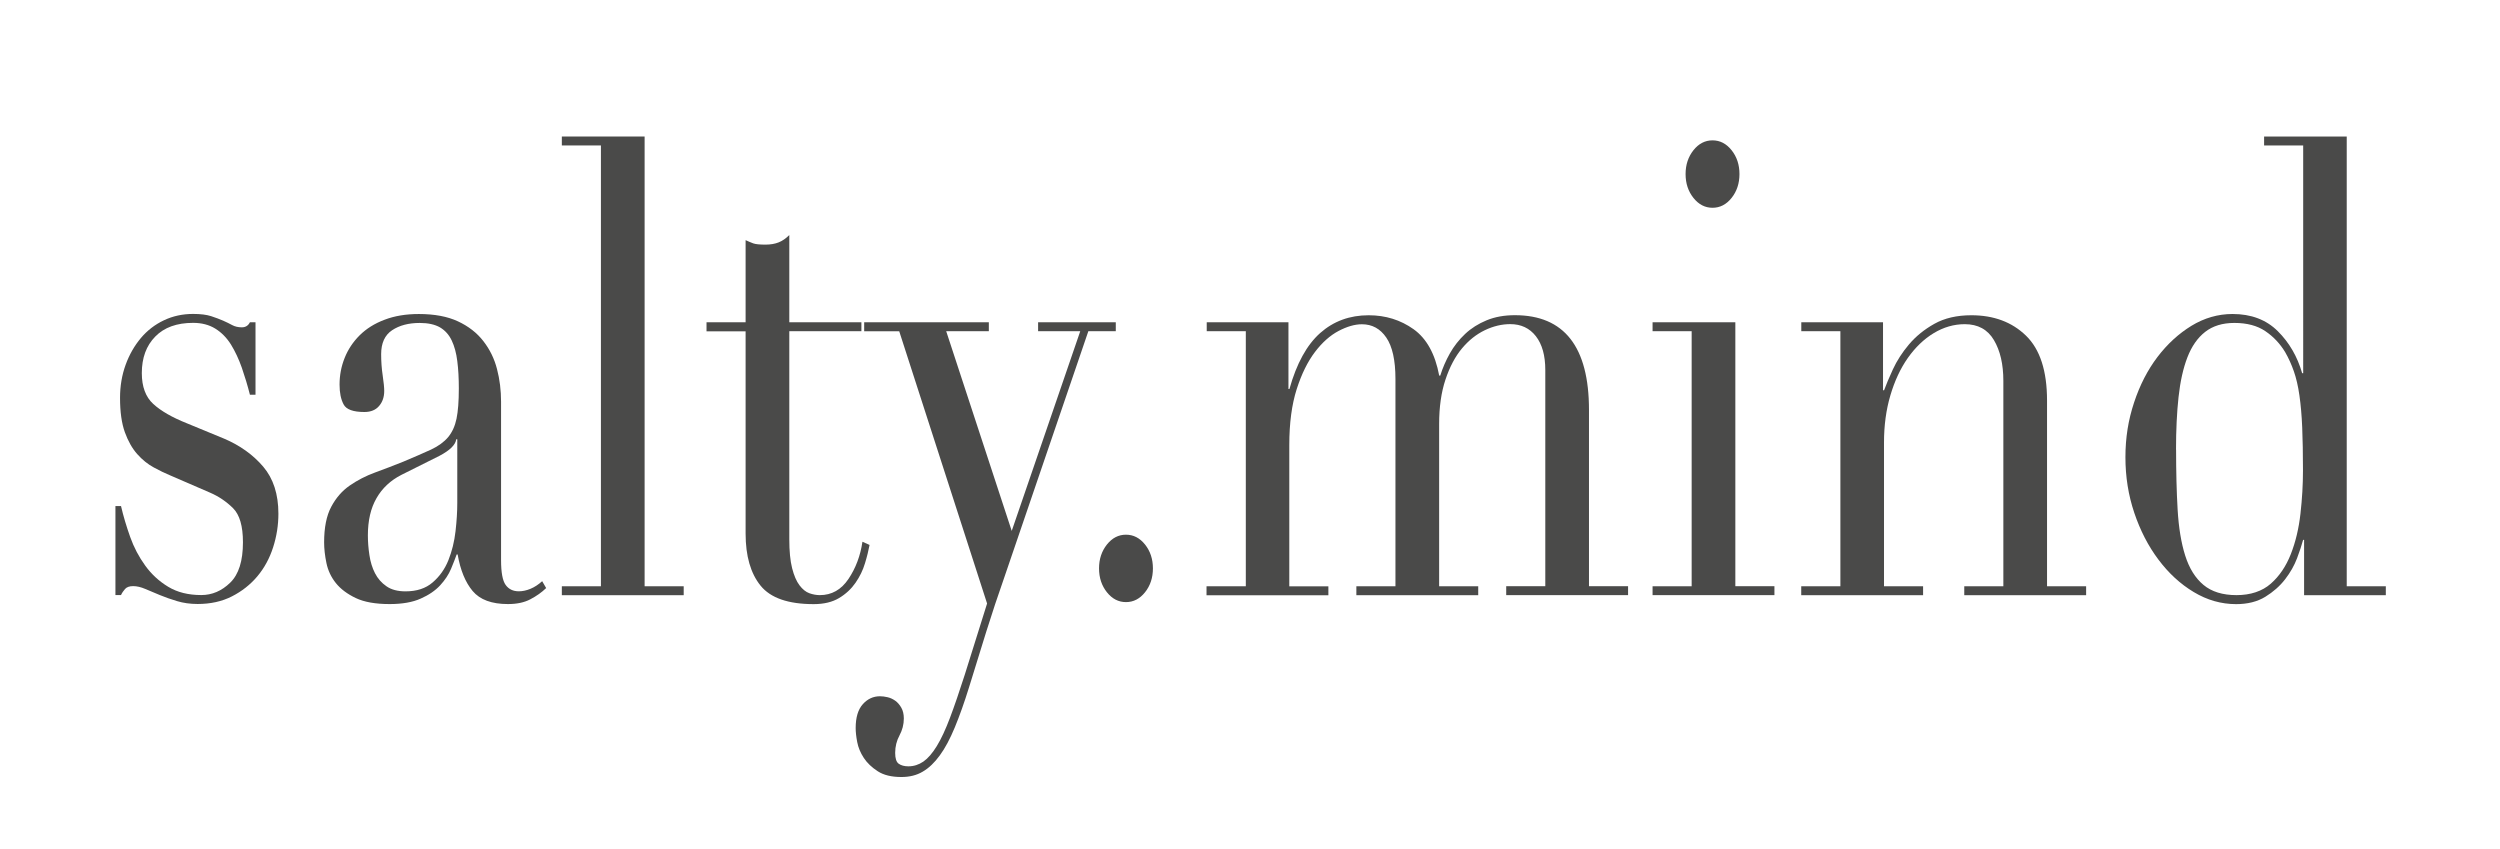
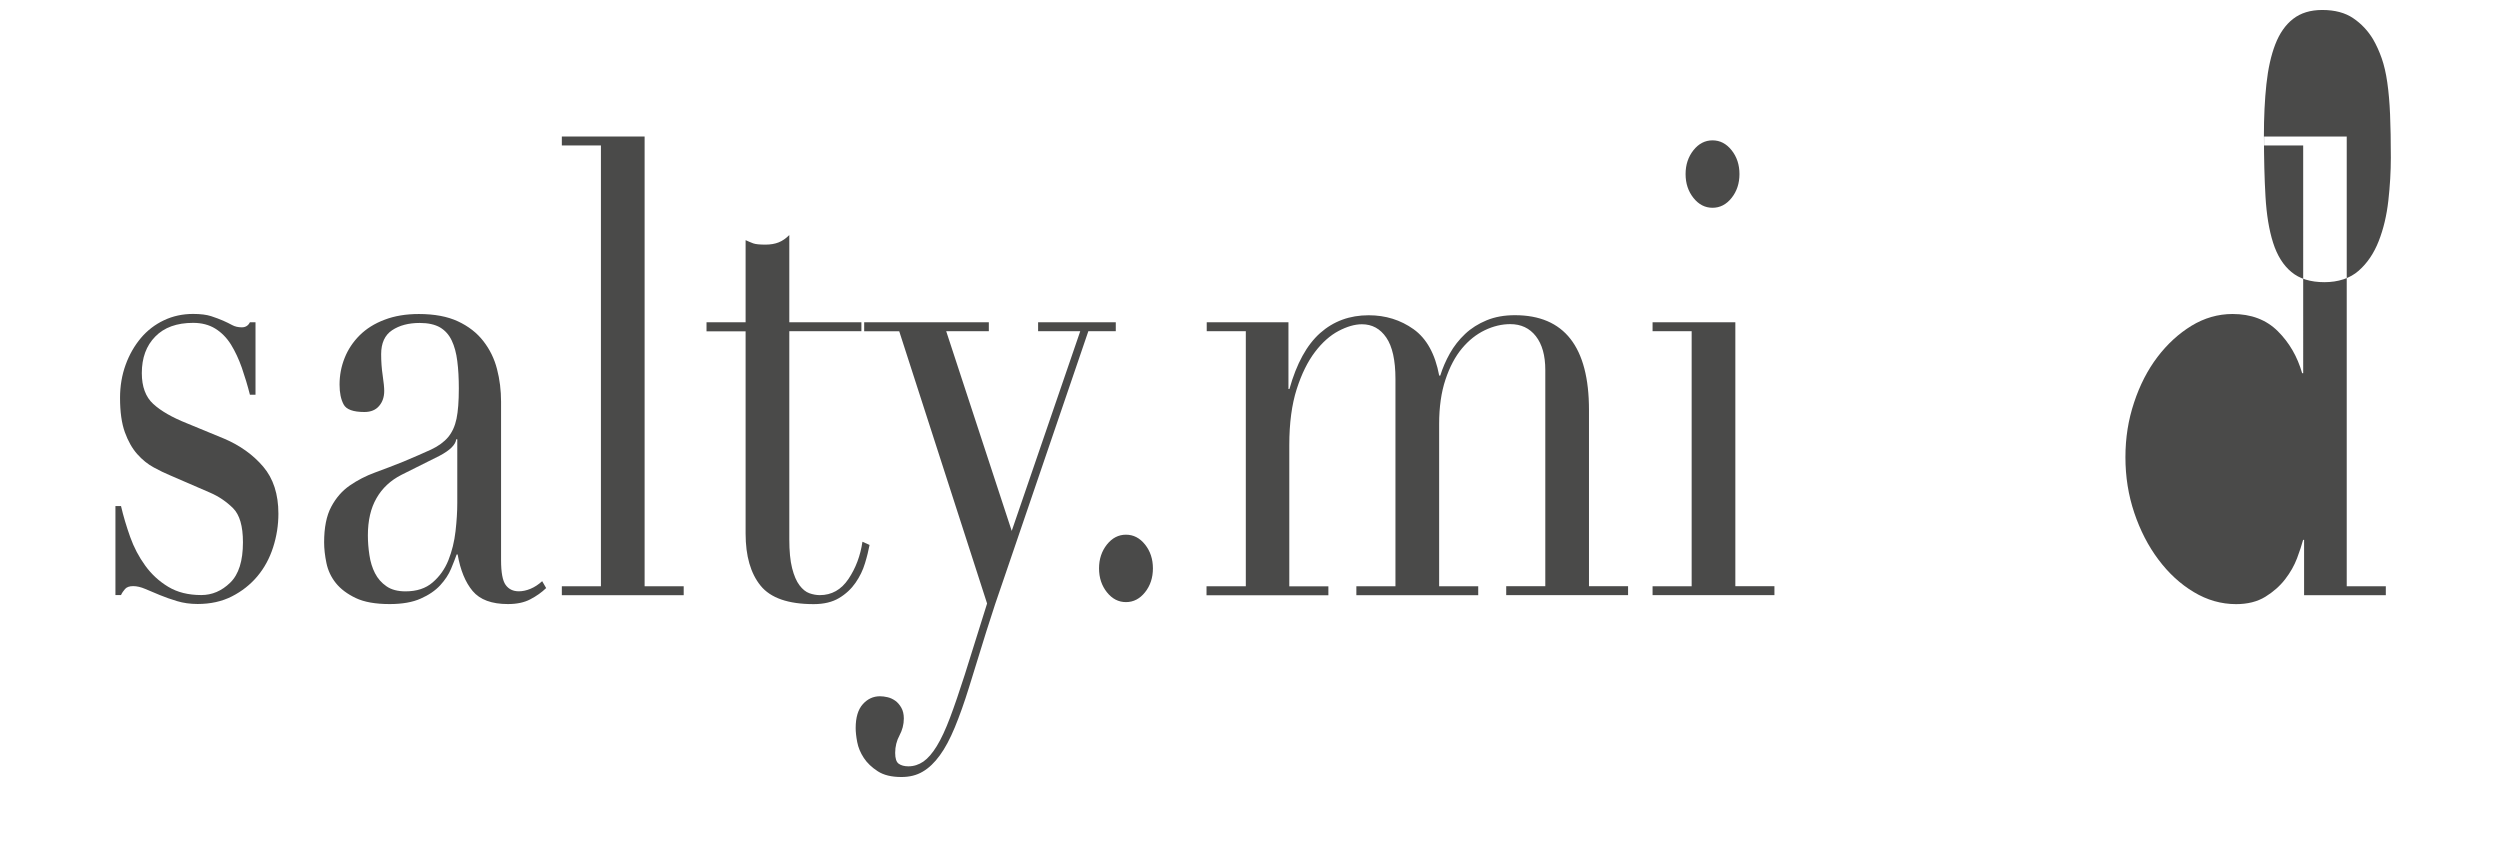
<svg xmlns="http://www.w3.org/2000/svg" viewBox="0 0 358.2 121.67" version="1.1" id="Ebene_1">
  <defs>
    <style>
      .st0 {
        fill: #4a4a49;
      }
    </style>
  </defs>
  <path d="M16.54,72.51h.8c.34,1.46.78,2.93,1.31,4.42.53,1.49,1.25,2.86,2.15,4.1.9,1.25,2,2.26,3.31,3.05,1.31.79,2.88,1.18,4.73,1.18,1.55,0,2.93-.59,4.15-1.78s1.82-3.11,1.82-5.79c0-2.31-.47-3.93-1.42-4.88-.95-.94-2.05-1.69-3.31-2.23l-5.68-2.46c-.73-.3-1.52-.68-2.36-1.14-.85-.46-1.64-1.09-2.37-1.91-.73-.82-1.32-1.87-1.78-3.14-.46-1.28-.69-2.92-.69-4.92,0-1.7.27-3.28.8-4.74s1.26-2.73,2.18-3.83c.92-1.09,2.02-1.94,3.31-2.55,1.28-.61,2.68-.91,4.18-.91,1.07,0,1.93.11,2.58.32.65.21,1.22.43,1.71.64.48.21.92.43,1.31.64.39.21.85.32,1.38.32s.92-.24,1.16-.73h.8v10.39h-.8c-.34-1.34-.73-2.63-1.16-3.87-.44-1.25-.96-2.35-1.56-3.33-.61-.97-1.36-1.73-2.25-2.28-.9-.55-1.95-.82-3.17-.82-2.33,0-4.14.65-5.42,1.96-1.29,1.31-1.93,3.05-1.93,5.24,0,1.95.55,3.42,1.64,4.42,1.09,1,2.7,1.93,4.84,2.78l5.31,2.19c2.28.97,4.15,2.31,5.6,4.01s2.18,3.95,2.18,6.74c0,1.64-.25,3.25-.76,4.83-.51,1.58-1.26,2.96-2.26,4.15-.99,1.18-2.21,2.14-3.64,2.87-1.43.73-3.07,1.09-4.91,1.09-1.07,0-2.05-.14-2.95-.41-.9-.27-1.72-.56-2.47-.87-.75-.3-1.44-.59-2.07-.87-.63-.27-1.21-.41-1.75-.41s-.92.14-1.16.41c-.24.27-.44.56-.58.87h-.8v-12.76Z" class="st0" />
  <path d="M78.24,84.27c-.63.61-1.38,1.14-2.26,1.6-.87.46-1.94.68-3.2.68-2.33,0-4.01-.62-5.06-1.87-1.04-1.24-1.76-2.99-2.15-5.24h-.14c-.19.55-.46,1.23-.8,2.05-.34.82-.86,1.61-1.56,2.37-.7.76-1.64,1.4-2.8,1.91-1.16.52-2.64.78-4.44.78-2.04,0-3.66-.29-4.87-.87-1.21-.58-2.16-1.29-2.84-2.14-.68-.85-1.13-1.81-1.35-2.87-.22-1.06-.33-2.05-.33-2.96,0-2.13.34-3.83,1.02-5.1.68-1.28,1.56-2.29,2.66-3.05s2.3-1.38,3.64-1.87c1.33-.49,2.68-1,4.04-1.55,1.6-.67,2.92-1.25,3.97-1.73,1.04-.49,1.85-1.08,2.44-1.78.58-.7.98-1.58,1.2-2.64.22-1.06.33-2.51.33-4.33,0-1.46-.07-2.76-.22-3.92-.14-1.15-.41-2.14-.8-2.96-.39-.82-.95-1.44-1.67-1.87-.73-.42-1.7-.64-2.91-.64-1.6,0-2.92.35-3.97,1.05-1.04.7-1.56,1.84-1.56,3.42,0,1.03.07,2.05.22,3.05.15,1,.22,1.75.22,2.23,0,.85-.24,1.57-.73,2.14-.49.58-1.19.87-2.11.87-1.6,0-2.6-.36-2.98-1.09-.39-.73-.58-1.67-.58-2.83,0-1.34.24-2.61.73-3.83.48-1.21,1.2-2.29,2.15-3.24.95-.94,2.13-1.69,3.57-2.23,1.43-.55,3.07-.82,4.91-.82,2.23,0,4.1.35,5.6,1.05,1.5.7,2.72,1.64,3.64,2.83.92,1.18,1.58,2.52,1.96,4.01.39,1.49.58,3.05.58,4.69v22.69c0,1.76.22,2.95.66,3.55.44.61,1.07.91,1.89.91.53,0,1.09-.12,1.67-.36.58-.24,1.14-.61,1.67-1.09l.58,1ZM65.51,62.94h-.14c-.1.79-.9,1.58-2.4,2.37l-5.46,2.73c-1.55.79-2.74,1.9-3.56,3.33-.83,1.43-1.24,3.21-1.24,5.33,0,.91.07,1.85.22,2.83.14.97.41,1.84.8,2.6.39.76.93,1.38,1.64,1.87.7.49,1.61.73,2.73.73,1.6,0,2.9-.42,3.89-1.28.99-.85,1.75-1.91,2.26-3.19s.85-2.66,1.02-4.15c.17-1.49.25-2.84.25-4.06v-9.11Z" class="st0" />
  <path d="M80.5,84h5.6V20.84h-5.6v-1.28h11.86v64.44h5.6v1.28h-17.46v-1.28Z" class="st0" />
  <path d="M101.23,46.17h5.6v-11.76c.39.18.75.33,1.09.46.34.12.92.18,1.75.18.73,0,1.36-.11,1.89-.32.53-.21,1.04-.56,1.53-1.05v12.49h10.33v1.28h-10.33v29.8c0,1.7.13,3.08.4,4.15.27,1.06.62,1.88,1.06,2.46.44.58.91.96,1.42,1.14s1.01.27,1.49.27c1.7,0,3.07-.77,4.11-2.32,1.04-1.55,1.71-3.33,2-5.33l1.02.46c-.15.79-.36,1.67-.66,2.64-.29.97-.74,1.9-1.35,2.78-.61.88-1.39,1.61-2.36,2.19-.97.58-2.18.87-3.64.87-3.64,0-6.17-.88-7.6-2.64-1.43-1.76-2.15-4.25-2.15-7.47v-28.98h-5.6v-1.28Z" class="st0" />
  <path d="M123.86,46.17h17.82v1.28h-6.11l9.39,28.62,9.82-28.62h-6.04v-1.28h11.13v1.28h-3.93l-12.01,35.18c-.92,2.61-1.79,5.24-2.62,7.88-.83,2.64-1.65,5.3-2.47,7.98-.68,2.19-1.36,4.1-2.04,5.74-.68,1.64-1.39,2.98-2.15,4.01-.75,1.03-1.56,1.81-2.44,2.32-.87.52-1.89.77-3.06.77-1.41,0-2.53-.27-3.38-.82-.85-.55-1.52-1.18-2-1.91-.48-.73-.8-1.49-.95-2.28-.15-.79-.22-1.46-.22-2,0-1.52.34-2.66,1.02-3.42.68-.76,1.5-1.14,2.47-1.14.34,0,.7.05,1.09.14.39.09.75.26,1.09.5.34.24.63.58.87,1,.24.42.36.94.36,1.55,0,.85-.21,1.65-.62,2.42-.41.76-.62,1.59-.62,2.51,0,.79.17,1.31.51,1.55.34.24.8.37,1.38.37.78,0,1.49-.23,2.15-.68.66-.46,1.3-1.2,1.93-2.23.63-1.03,1.26-2.39,1.89-4.06.63-1.67,1.33-3.72,2.11-6.15l3.2-10.21-12.59-39.01h-5.02v-1.28Z" class="st0" />
  <path d="M157.47,81.44c0-1.34.38-2.47,1.13-3.42.75-.94,1.66-1.41,2.73-1.41s1.98.47,2.73,1.41c.75.94,1.13,2.08,1.13,3.42s-.38,2.48-1.13,3.42c-.75.94-1.66,1.41-2.73,1.41s-1.98-.47-2.73-1.41c-.75-.94-1.13-2.08-1.13-3.42Z" class="st0" />
  <path d="M172.9,84h5.6v-36.55h-5.6v-1.28h11.71v9.57h.14c1.02-3.65,2.49-6.32,4.4-8.02,1.92-1.7,4.23-2.55,6.95-2.55,2.43,0,4.57.67,6.44,2,1.87,1.34,3.09,3.55,3.67,6.65h.15c.34-1.09.8-2.16,1.38-3.19.58-1.03,1.31-1.96,2.18-2.78.87-.82,1.9-1.47,3.09-1.96,1.19-.49,2.53-.73,4.04-.73,7.08,0,10.62,4.53,10.62,13.58v25.25h5.6v1.28h-17.46v-1.28h5.6v-30.99c0-2.06-.45-3.67-1.35-4.83-.9-1.15-2.12-1.73-3.67-1.73-1.21,0-2.43.29-3.64.87-1.21.58-2.3,1.44-3.27,2.6-.97,1.16-1.76,2.64-2.37,4.47-.61,1.82-.91,3.95-.91,6.38v23.24h5.6v1.28h-17.46v-1.28h5.6v-29.71c0-2.67-.44-4.65-1.31-5.92-.87-1.28-2.04-1.91-3.49-1.91-1.02,0-2.13.32-3.35.96-1.21.64-2.34,1.64-3.38,3.01-1.04,1.37-1.92,3.14-2.62,5.33-.7,2.19-1.06,4.86-1.06,8.02v20.23h5.6v1.28h-17.46v-1.28Z" class="st0" />
  <path d="M236.78,84h5.6v-36.55h-5.6v-1.28h11.86v37.82h5.6v1.28h-17.46v-1.28ZM241.51,24.94c0-1.34.38-2.47,1.13-3.42.75-.94,1.66-1.41,2.73-1.41s1.98.47,2.73,1.41c.75.94,1.13,2.08,1.13,3.42s-.38,2.48-1.13,3.42c-.75.94-1.66,1.41-2.73,1.41s-1.98-.47-2.73-1.41c-.75-.94-1.13-2.08-1.13-3.42Z" class="st0" />
-   <path d="M258.09,84h5.6v-36.55h-5.6v-1.28h11.71v9.75h.15c.29-.79.71-1.79,1.27-3.01.56-1.21,1.32-2.4,2.29-3.55.97-1.15,2.18-2.14,3.64-2.96s3.23-1.23,5.31-1.23c3.2,0,5.81.97,7.82,2.92,2.01,1.95,3.02,5.04,3.02,9.3v26.61h5.6v1.28h-17.46v-1.28h5.6v-29.44c0-2.37-.45-4.31-1.35-5.83-.9-1.52-2.29-2.28-4.18-2.28-1.55,0-3.03.43-4.44,1.28-1.41.85-2.64,2.04-3.71,3.55-1.07,1.52-1.9,3.31-2.51,5.38-.61,2.07-.91,4.31-.91,6.74v20.6h5.6v1.28h-17.46v-1.28Z" class="st0" />
-   <path d="M324.38,19.56h11.86v64.44h5.6v1.28h-11.71v-7.93h-.14c-.19.73-.49,1.61-.87,2.64-.39,1.03-.96,2.04-1.71,3.01-.75.97-1.7,1.81-2.84,2.51-1.14.7-2.54,1.05-4.18,1.05-2.13,0-4.16-.58-6.07-1.73-1.92-1.15-3.6-2.7-5.06-4.65-1.46-1.94-2.61-4.18-3.46-6.7-.85-2.52-1.27-5.18-1.27-7.97s.41-5.35,1.24-7.84c.82-2.49,1.94-4.66,3.35-6.52,1.41-1.85,3.03-3.34,4.87-4.47,1.84-1.12,3.81-1.69,5.89-1.69,2.67,0,4.83.82,6.48,2.46,1.65,1.64,2.81,3.65,3.49,6.02h.15V20.84h-5.6v-1.28ZM311.79,64.4c0,3.16.07,6.03.22,8.61.15,2.58.51,4.79,1.09,6.61.58,1.82,1.45,3.22,2.62,4.19,1.16.97,2.74,1.46,4.73,1.46s3.67-.55,4.91-1.64c1.24-1.09,2.19-2.51,2.87-4.24.68-1.73,1.14-3.66,1.38-5.79.24-2.13.36-4.19.36-6.2,0-2.37-.04-4.42-.11-6.15-.07-1.73-.21-3.27-.4-4.6-.19-1.34-.46-2.49-.8-3.46-.34-.97-.75-1.88-1.24-2.73-.73-1.21-1.67-2.22-2.84-3.01-1.16-.79-2.64-1.18-4.44-1.18-1.7,0-3.09.43-4.18,1.28-1.09.85-1.94,2.07-2.55,3.65-.61,1.58-1.03,3.48-1.27,5.7-.24,2.22-.36,4.72-.36,7.52Z" class="st0" />
+   <path d="M324.38,19.56h11.86v64.44h5.6v1.28h-11.71v-7.93h-.14c-.19.73-.49,1.61-.87,2.64-.39,1.03-.96,2.04-1.71,3.01-.75.97-1.7,1.81-2.84,2.51-1.14.7-2.54,1.05-4.18,1.05-2.13,0-4.16-.58-6.07-1.73-1.92-1.15-3.6-2.7-5.06-4.65-1.46-1.94-2.61-4.18-3.46-6.7-.85-2.52-1.27-5.18-1.27-7.97s.41-5.35,1.24-7.84c.82-2.49,1.94-4.66,3.35-6.52,1.41-1.85,3.03-3.34,4.87-4.47,1.84-1.12,3.81-1.69,5.89-1.69,2.67,0,4.83.82,6.48,2.46,1.65,1.64,2.81,3.65,3.49,6.02h.15V20.84h-5.6v-1.28Zc0,3.16.07,6.03.22,8.61.15,2.58.51,4.79,1.09,6.61.58,1.82,1.45,3.22,2.62,4.19,1.16.97,2.74,1.46,4.73,1.46s3.67-.55,4.91-1.64c1.24-1.09,2.19-2.51,2.87-4.24.68-1.73,1.14-3.66,1.38-5.79.24-2.13.36-4.19.36-6.2,0-2.37-.04-4.42-.11-6.15-.07-1.73-.21-3.27-.4-4.6-.19-1.34-.46-2.49-.8-3.46-.34-.97-.75-1.88-1.24-2.73-.73-1.21-1.67-2.22-2.84-3.01-1.16-.79-2.64-1.18-4.44-1.18-1.7,0-3.09.43-4.18,1.28-1.09.85-1.94,2.07-2.55,3.65-.61,1.58-1.03,3.48-1.27,5.7-.24,2.22-.36,4.72-.36,7.52Z" class="st0" />
</svg>